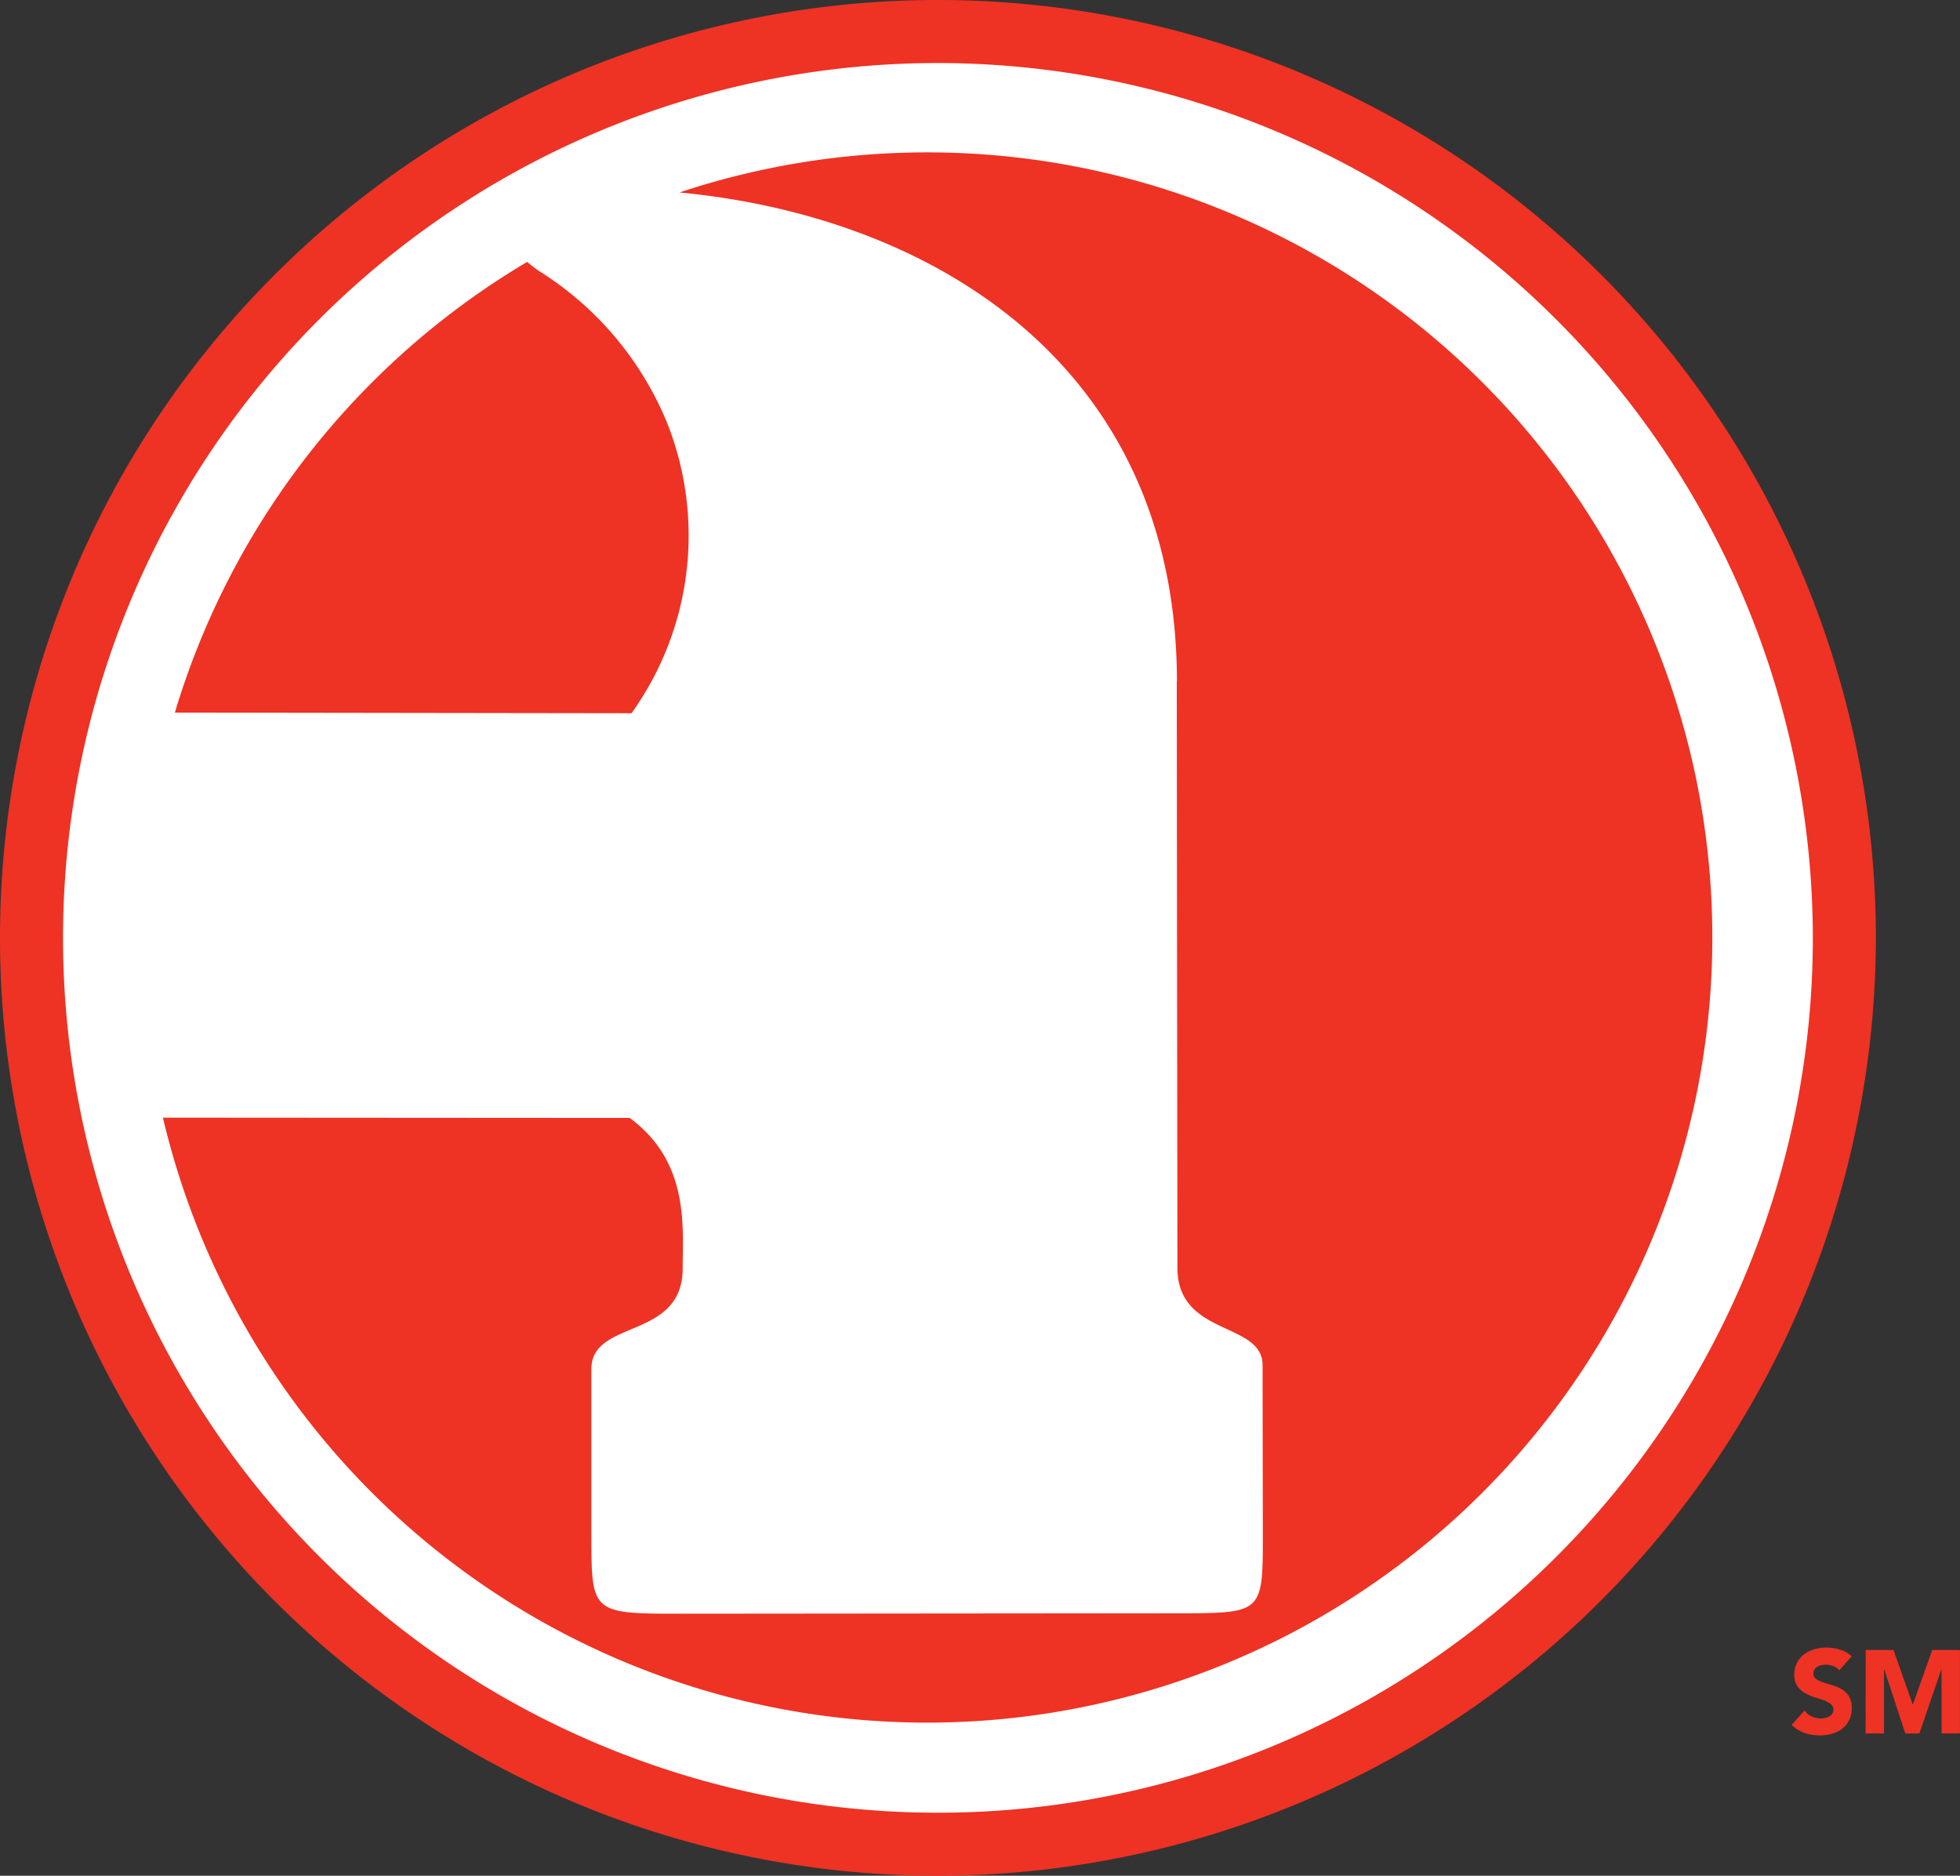
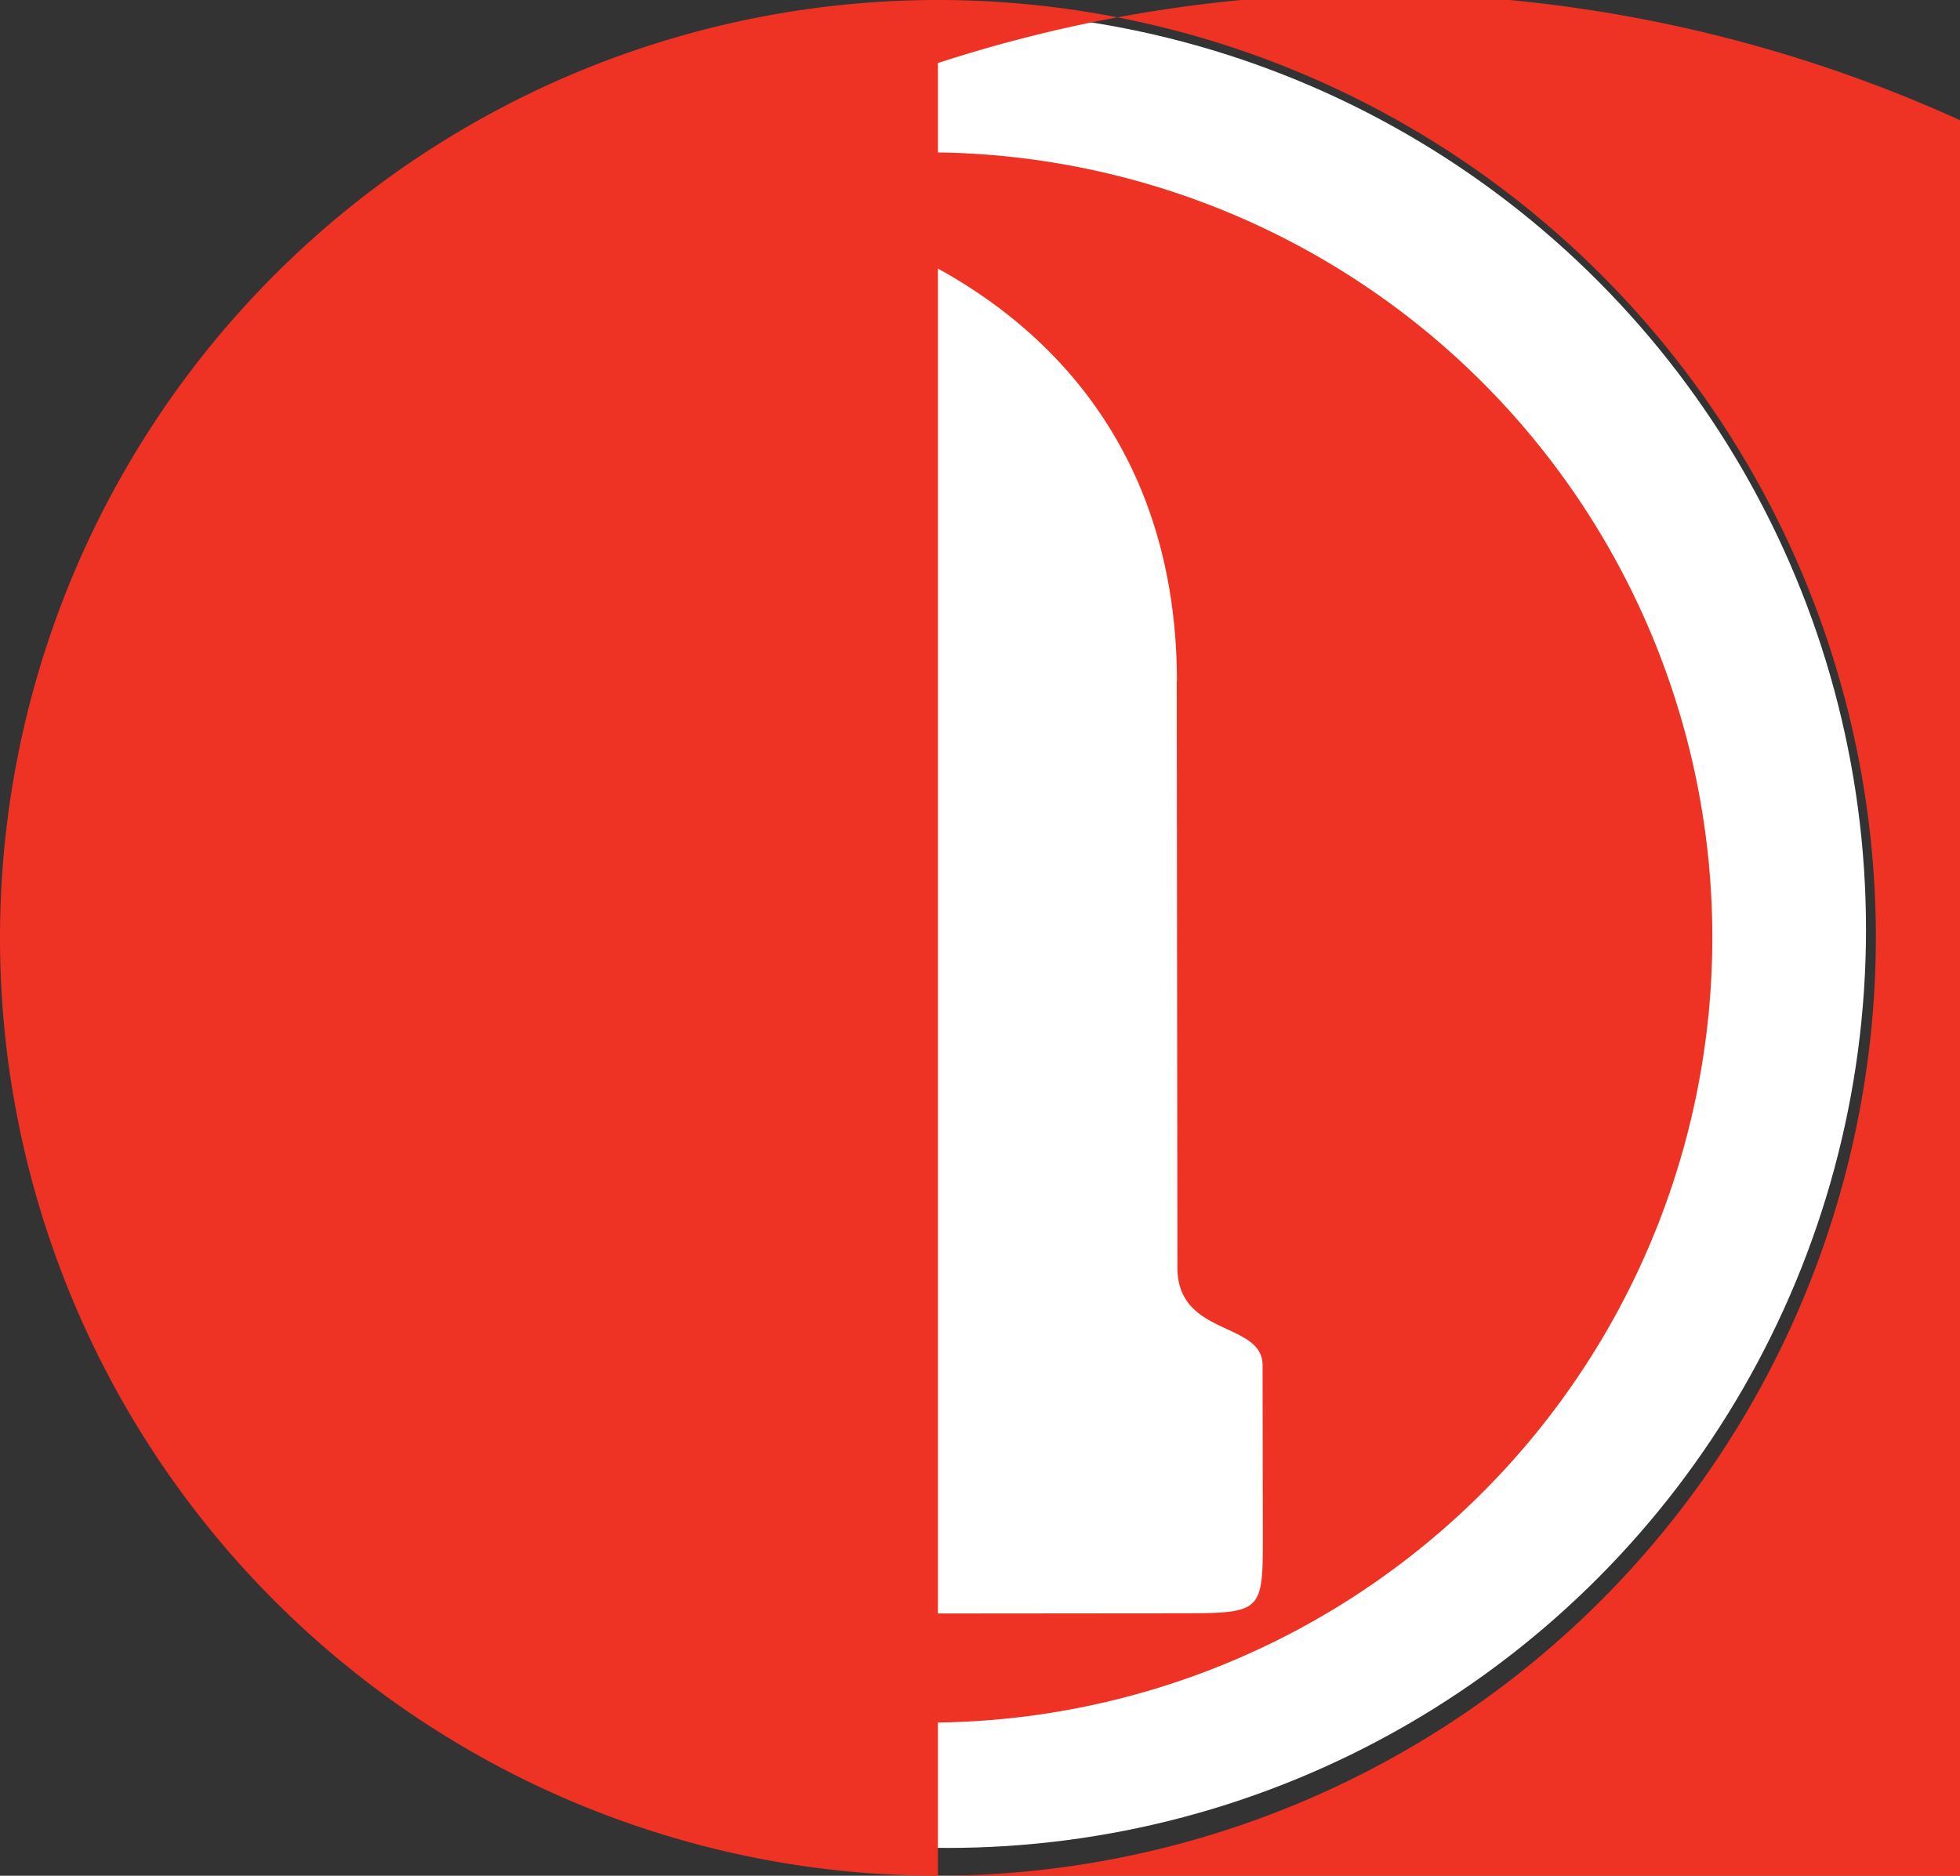
<svg xmlns="http://www.w3.org/2000/svg" width="45.497" height="43.544" viewBox="0 0 45.497 43.544">
  <rect x="0" y="0" width="45.497" height="43.544" fill="#333333" stroke="none" />
  <g id="Group_14" data-name="Group 14" transform="translate(2552.697 -758)">
    <g id="Group_15" data-name="Group 15" transform="translate(-2552.697 758)">
      <circle id="Ellipse_1" data-name="Ellipse 1" cx="21.32" cy="21.32" r="21.32" transform="translate(0.675 0.258)" fill="#fff" />
      <g id="Group_14-2" data-name="Group 14" transform="translate(0 0)">
        <path id="Path_3" data-name="Path 3" d="M239.088,52.574a.3.3,0,0,0-.141-.1.5.5,0,0,0-.168-.032.438.438,0,0,0-.1.011.347.347,0,0,0-.093.035.2.2,0,0,0-.071.061.161.161,0,0,0-.027.093.153.153,0,0,0,.066.134.6.6,0,0,0,.165.079c.067.022.138.044.215.066a.879.879,0,0,1,.215.093.518.518,0,0,1,.165.162.491.491,0,0,1,.065.271.618.618,0,0,1-.06.281.557.557,0,0,1-.163.2.669.669,0,0,1-.238.118,1.092,1.092,0,0,1-.636-.019.873.873,0,0,1-.3-.186l.3-.334a.437.437,0,0,0,.165.135.467.467,0,0,0,.207.048.432.432,0,0,0,.105-.012.328.328,0,0,0,.1-.037.215.215,0,0,0,.068-.062.156.156,0,0,0,.026-.091.162.162,0,0,0-.067-.137.632.632,0,0,0-.168-.087c-.068-.024-.14-.047-.219-.071a1,1,0,0,1-.219-.1.534.534,0,0,1-.168-.159.452.452,0,0,1-.067-.26.574.574,0,0,1,.226-.47.711.711,0,0,1,.237-.119.97.97,0,0,1,.276-.04,1.092,1.092,0,0,1,.317.046.728.728,0,0,1,.276.156Z" transform="translate(-196.394 -13.798)" fill="#ee3224" />
        <path id="Path_4" data-name="Path 4" d="M240.321,52.117h.646l.446,1.264h.005l.449-1.264h.643v1.938h-.427V52.569h-.006l-.509,1.487h-.326l-.49-1.487h-.005v1.487h-.427Z" transform="translate(-197.014 -13.815)" fill="#ee3224" />
-         <path id="Path_5" data-name="Path 5" d="M198.316,11.948a7.532,7.532,0,0,0-2.965-3.474c-.093-.068-.177-.132-.257-.2a18.264,18.264,0,0,0-8.178,10.462l10.6.015a7.082,7.082,0,0,0,.8-6.805" transform="translate(-182.857 -2.194)" fill="#ee3224" />
        <path id="Path_6" data-name="Path 6" d="M210.072,17.091l.015,13.612c0,1.608,1.977,1.241,1.977,2.266l.006,3.925c0,1.831,0,1.831-1.977,1.833l-11.485.01c-2.122,0-2.122,0-2.125-1.828l0-3.85c0-1.174,2.122-.664,2.12-2.344,0-.952.162-2.464-1.231-3.487l-10.834-.007a18.226,18.226,0,1,0,11.99-21.477c5.806.548,11.541,3.953,11.548,11.348" transform="translate(-182.756 -1.276)" fill="#ee3224" />
-         <path id="Path_7" data-name="Path 7" d="M203.165,43.544a21.772,21.772,0,1,1,21.772-21.772,21.8,21.8,0,0,1-21.772,21.772m0-42.081a20.309,20.309,0,1,0,20.309,20.309A20.331,20.331,0,0,0,203.165,1.463" transform="translate(-181.393)" fill="#ee3224" />
+         <path id="Path_7" data-name="Path 7" d="M203.165,43.544a21.772,21.772,0,1,1,21.772-21.772,21.8,21.8,0,0,1-21.772,21.772a20.309,20.309,0,1,0,20.309,20.309A20.331,20.331,0,0,0,203.165,1.463" transform="translate(-181.393)" fill="#ee3224" />
      </g>
    </g>
  </g>
</svg>